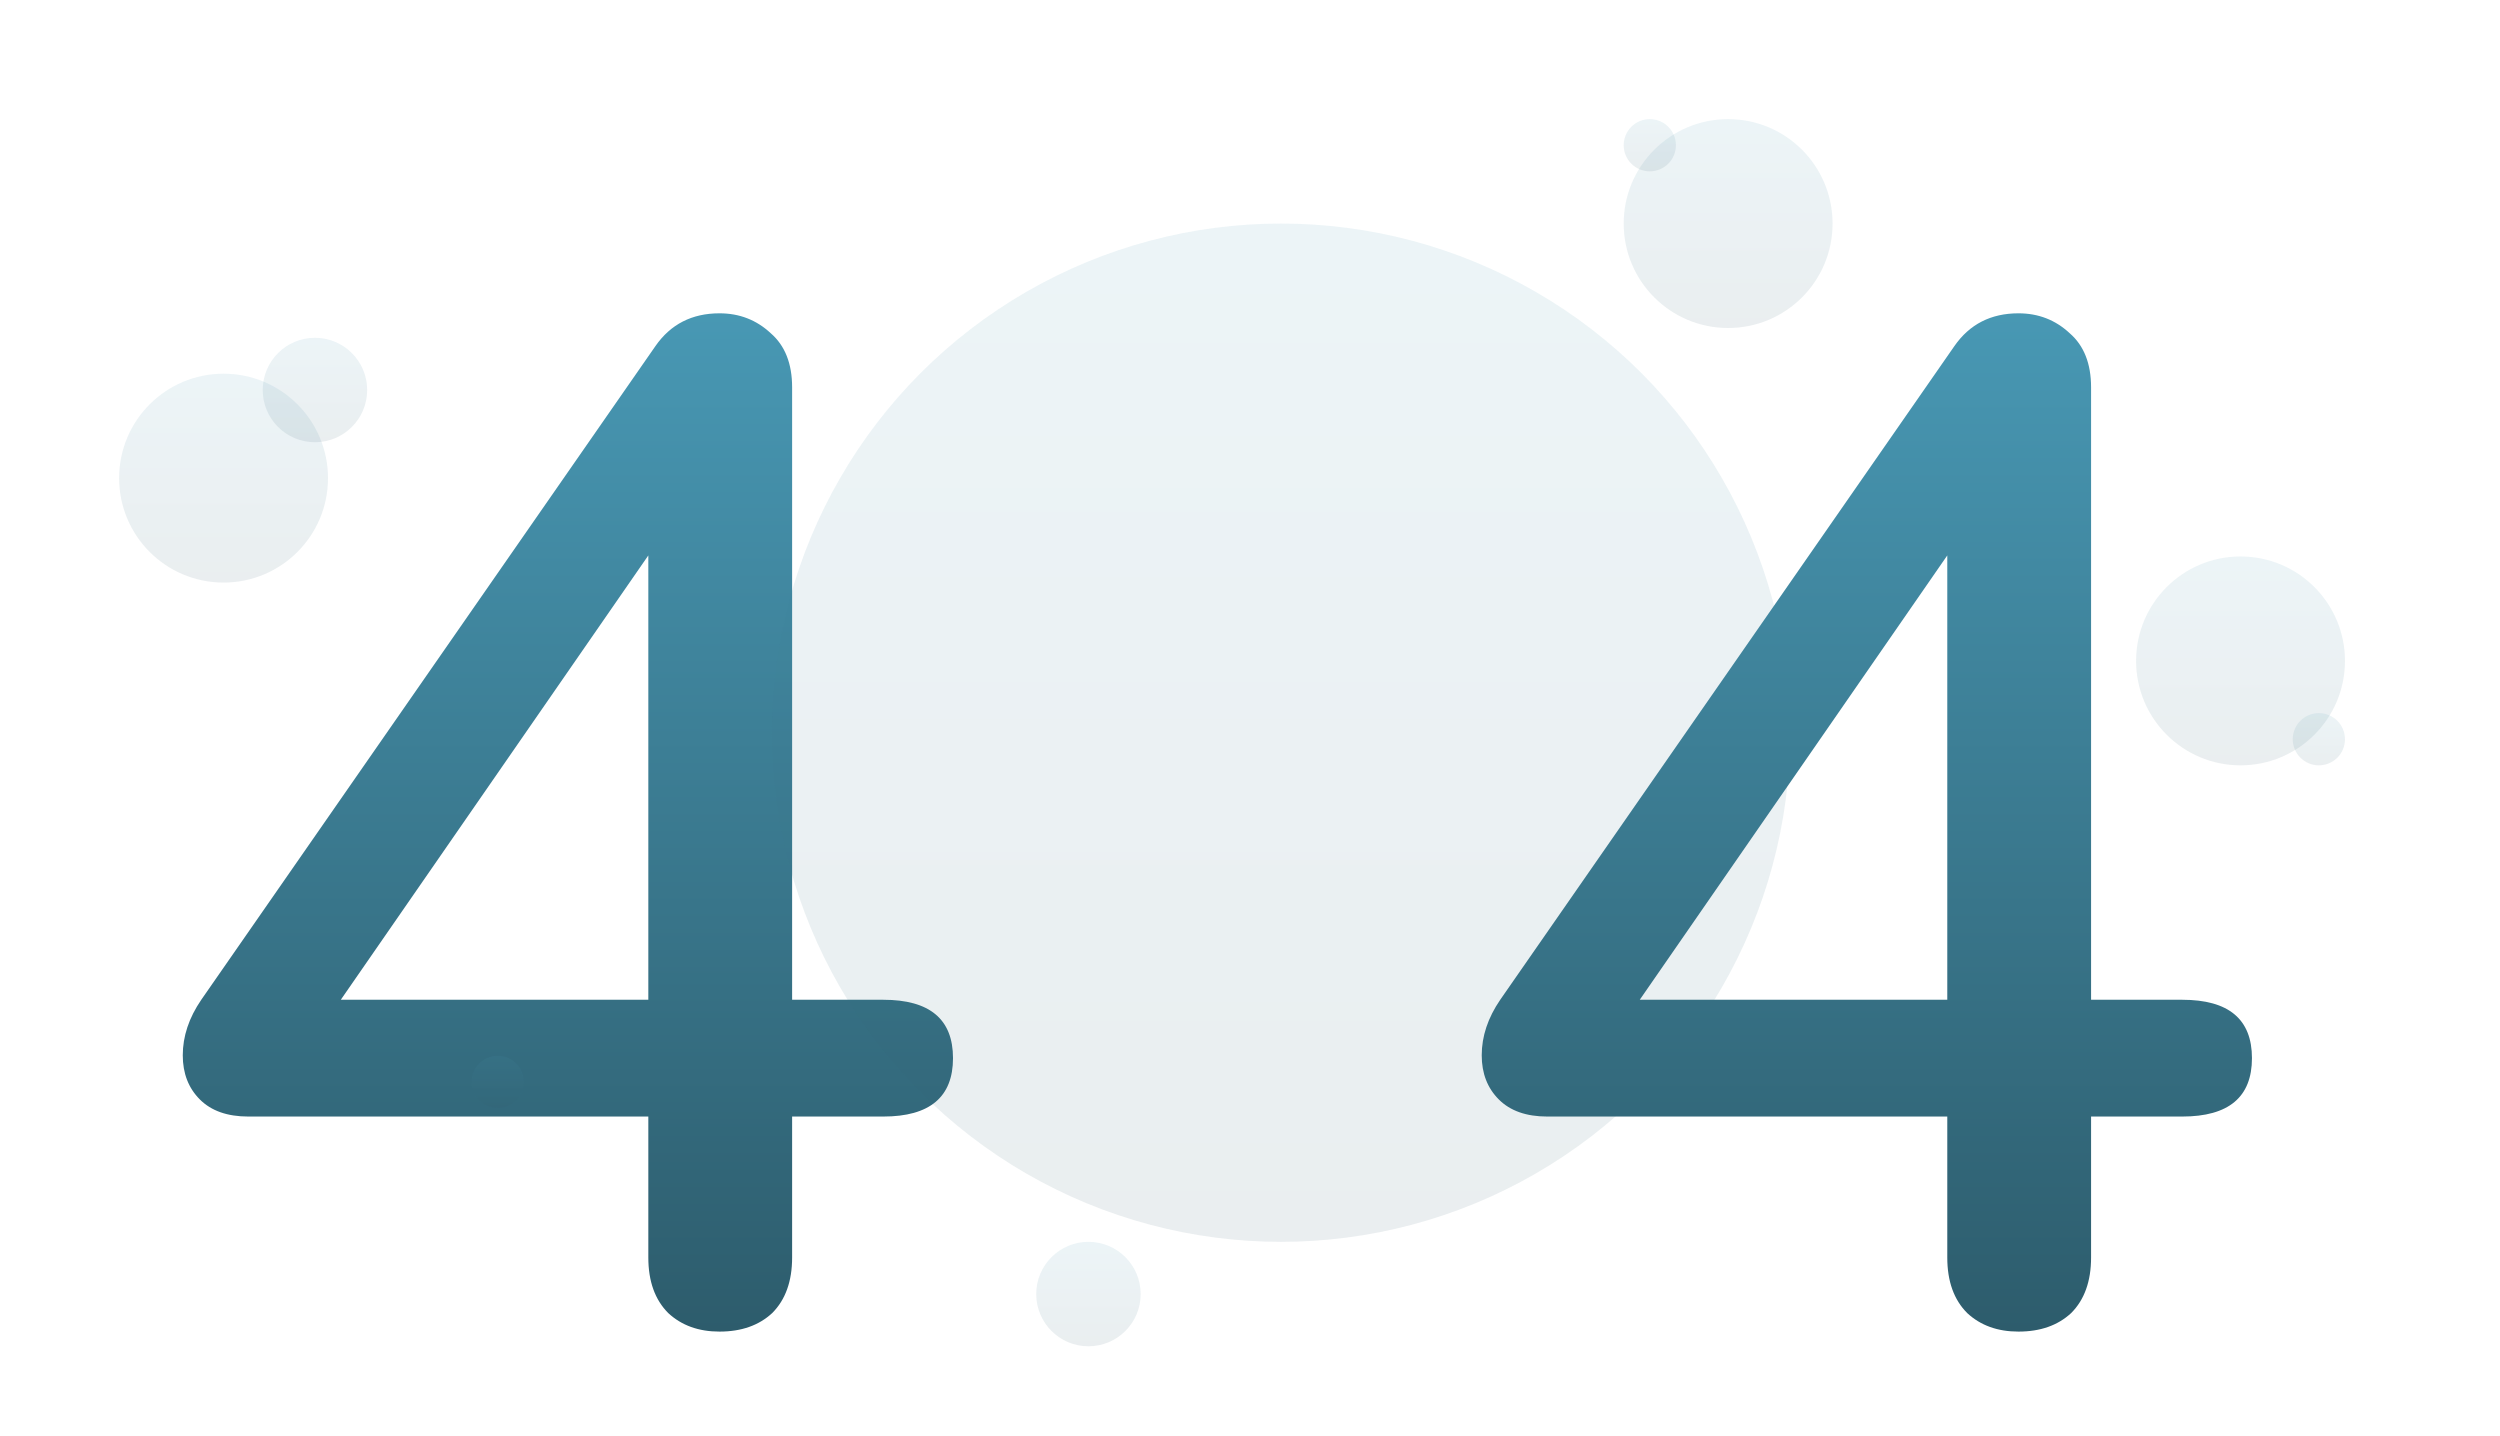
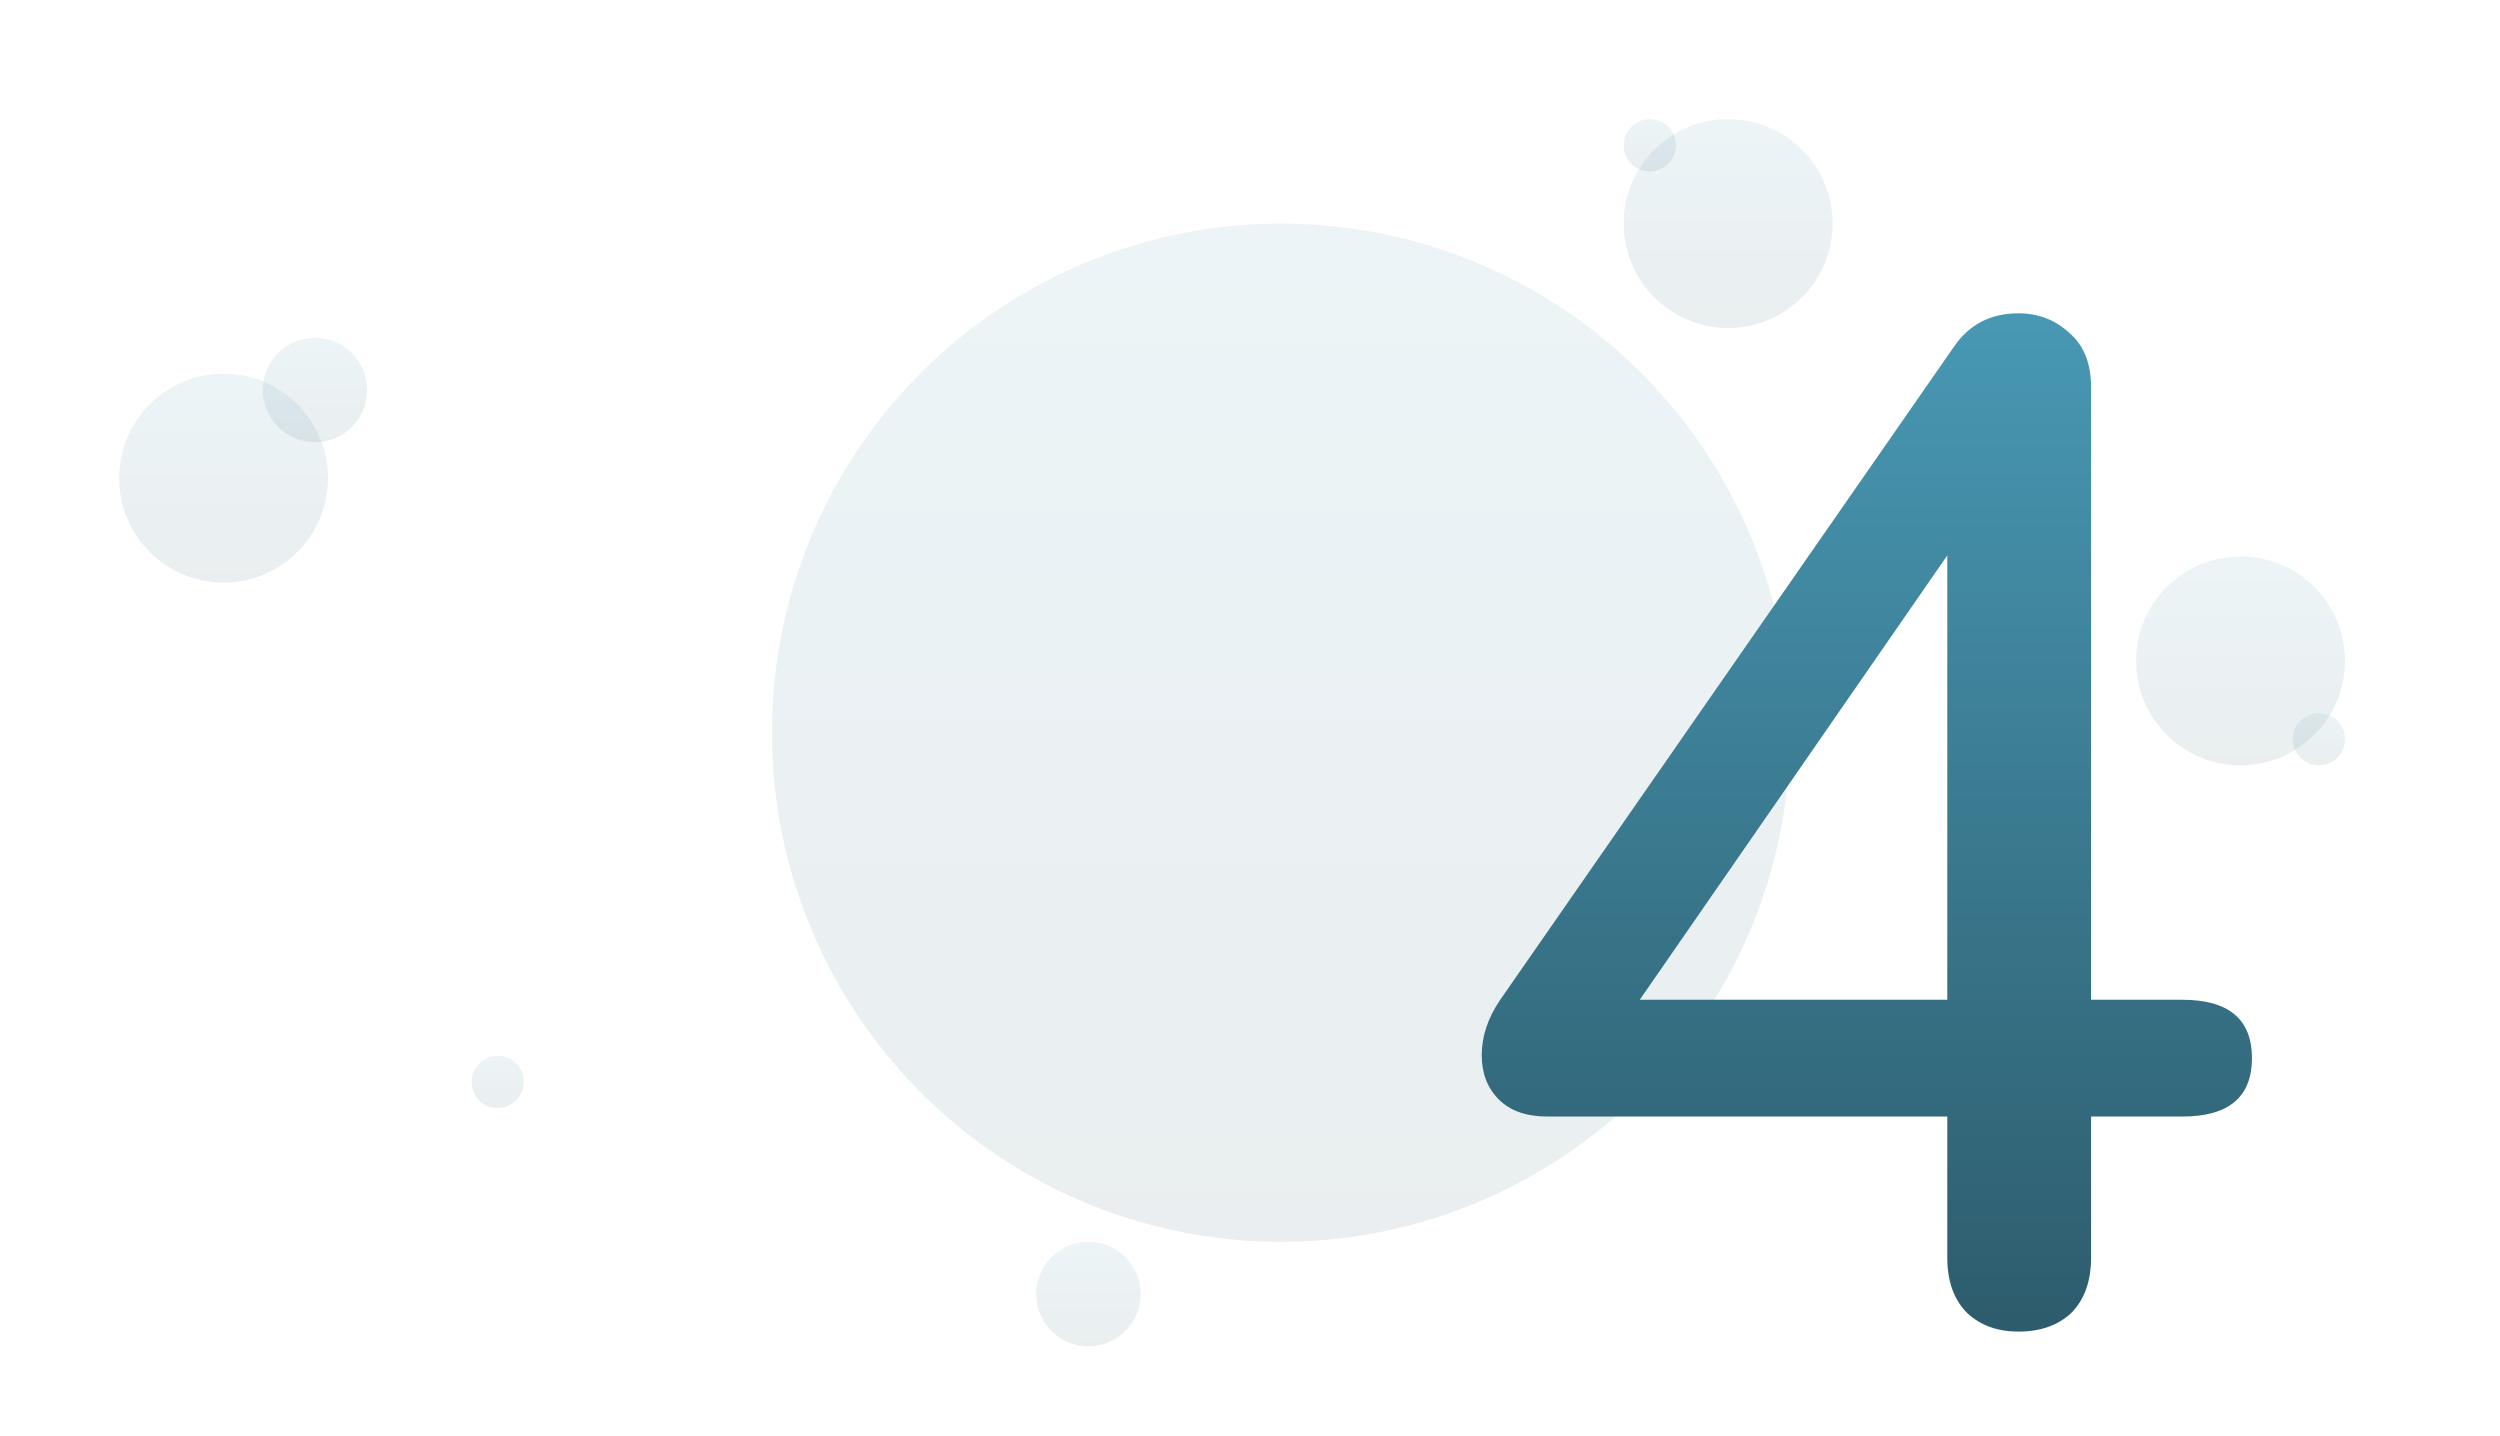
<svg xmlns="http://www.w3.org/2000/svg" width="766" height="440" viewBox="0 0 766 440" fill="none">
  <g filter="url(#filter0_d)">
-     <path d="M270.625 274.327C284.875 274.327 292 280.291 292 292.218C292 304.146 284.875 310.109 270.625 310.109H242.706V353.309C242.706 360.582 240.67 366.254 236.599 370.327C232.527 374.108 227.147 376 220.458 376C214.061 376 208.826 374.108 204.754 370.327C200.683 366.254 198.647 360.582 198.647 353.309V310.109H76.067C69.668 310.109 64.725 308.364 61.235 304.873C57.745 301.382 56 296.873 56 291.345C56 285.527 57.89 279.854 61.671 274.327L200.828 74.036C205.481 67.346 212.025 64 220.458 64C226.566 64 231.8 66.036 236.163 70.109C240.525 73.891 242.706 79.418 242.706 86.691V274.327H270.625ZM104.421 274.327H198.647V138.182L104.421 274.327Z" fill="url(#paint0_linear)" />
-   </g>
+     </g>
  <g filter="url(#filter1_d)">
    <g filter="url(#filter2_d)">
      <g filter="url(#filter3_b)">
        <circle cx="388" cy="220" r="156" fill="url(#paint1_linear)" fill-opacity="0.1" />
      </g>
    </g>
  </g>
  <g filter="url(#filter4_d)">
    <path d="M668.625 274.327C682.875 274.327 690 280.291 690 292.218C690 304.146 682.875 310.109 668.625 310.109H640.706V353.309C640.706 360.582 638.67 366.254 634.599 370.327C630.527 374.108 625.147 376 618.458 376C612.061 376 606.826 374.108 602.754 370.327C598.683 366.254 596.647 360.582 596.647 353.309V310.109H474.067C467.668 310.109 462.725 308.364 459.235 304.873C455.745 301.382 454 296.873 454 291.345C454 285.527 455.89 279.854 459.671 274.327L598.828 74.036C603.481 67.346 610.025 64 618.458 64C624.566 64 629.8 66.036 634.163 70.109C638.525 73.891 640.706 79.418 640.706 86.691V274.327H668.625ZM502.421 274.327H596.647V138.182L502.421 274.327Z" fill="url(#paint2_linear)" />
  </g>
  <g filter="url(#filter5_d)">
    <g filter="url(#filter6_d)">
      <g filter="url(#filter7_b)">
        <circle cx="64" cy="142" r="32" fill="url(#paint3_linear)" fill-opacity="0.1" />
      </g>
    </g>
  </g>
  <g filter="url(#filter8_d)">
    <g filter="url(#filter9_d)">
      <g filter="url(#filter10_b)">
        <circle cx="92" cy="115" r="16" fill="url(#paint4_linear)" fill-opacity="0.1" />
      </g>
    </g>
  </g>
  <g filter="url(#filter11_d)">
    <g filter="url(#filter12_d)">
      <g filter="url(#filter13_b)">
        <circle cx="329" cy="392" r="16" fill="url(#paint5_linear)" fill-opacity="0.1" />
      </g>
    </g>
  </g>
  <g filter="url(#filter14_d)">
    <g filter="url(#filter15_d)">
      <g filter="url(#filter16_b)">
        <circle cx="525" cy="64" r="32" fill="url(#paint6_linear)" fill-opacity="0.1" />
      </g>
    </g>
  </g>
  <g filter="url(#filter17_d)">
    <g filter="url(#filter18_d)">
      <g filter="url(#filter19_b)">
        <circle cx="501" cy="40" r="8" fill="url(#paint7_linear)" fill-opacity="0.1" />
      </g>
    </g>
  </g>
  <g filter="url(#filter20_d)">
    <g filter="url(#filter21_d)">
      <g filter="url(#filter22_b)">
        <circle cx="682" cy="198" r="32" fill="url(#paint8_linear)" fill-opacity="0.1" />
      </g>
    </g>
  </g>
  <g filter="url(#filter23_d)">
    <g filter="url(#filter24_d)">
      <g filter="url(#filter25_b)">
        <circle cx="706" cy="222" r="8" fill="url(#paint9_linear)" fill-opacity="0.1" />
      </g>
    </g>
  </g>
  <g filter="url(#filter26_d)">
    <g filter="url(#filter27_d)">
      <g filter="url(#filter28_b)">
        <circle cx="148" cy="327" r="8" fill="url(#paint10_linear)" fill-opacity="0.1" />
      </g>
    </g>
  </g>
  <defs>
    <filter id="filter0_d" x="24" y="64" width="300" height="376" filterUnits="userSpaceOnUse" color-interpolation-filters="sRGB">
      <feFlood flood-opacity="0" result="BackgroundImageFix" />
      <feColorMatrix in="SourceAlpha" type="matrix" values="0 0 0 0 0 0 0 0 0 0 0 0 0 0 0 0 0 0 127 0" />
      <feOffset dy="32" />
      <feGaussianBlur stdDeviation="16" />
      <feColorMatrix type="matrix" values="0 0 0 0 0.282 0 0 0 0 0.596 0 0 0 0 0.706 0 0 0 0.32 0" />
      <feBlend mode="normal" in2="BackgroundImageFix" result="effect1_dropShadow" />
      <feBlend mode="normal" in="SourceGraphic" in2="effect1_dropShadow" result="shape" />
    </filter>
    <filter id="filter1_d" x="226" y="58" width="332" height="332" filterUnits="userSpaceOnUse" color-interpolation-filters="sRGB">
      <feFlood flood-opacity="0" result="BackgroundImageFix" />
      <feColorMatrix in="SourceAlpha" type="matrix" values="0 0 0 0 0 0 0 0 0 0 0 0 0 0 0 0 0 0 127 0" />
      <feOffset dx="4" dy="4" />
      <feGaussianBlur stdDeviation="5" />
      <feColorMatrix type="matrix" values="0 0 0 0 0 0 0 0 0 0 0 0 0 0 0 0 0 0 0.15 0" />
      <feBlend mode="normal" in2="BackgroundImageFix" result="effect1_dropShadow" />
      <feBlend mode="normal" in="SourceGraphic" in2="effect1_dropShadow" result="shape" />
    </filter>
    <filter id="filter2_d" x="231.5" y="63.5" width="314" height="314" filterUnits="userSpaceOnUse" color-interpolation-filters="sRGB">
      <feFlood flood-opacity="0" result="BackgroundImageFix" />
      <feColorMatrix in="SourceAlpha" type="matrix" values="0 0 0 0 0 0 0 0 0 0 0 0 0 0 0 0 0 0 127 0" />
      <feOffset dx="0.5" dy="0.5" />
      <feGaussianBlur stdDeviation="0.5" />
      <feColorMatrix type="matrix" values="0 0 0 0 0.189 0 0 0 0 0.395 0 0 0 0 0.467 0 0 0 0.2 0" />
      <feBlend mode="normal" in2="BackgroundImageFix" result="effect1_dropShadow" />
      <feBlend mode="normal" in="SourceGraphic" in2="effect1_dropShadow" result="shape" />
    </filter>
    <filter id="filter3_b" x="222" y="54" width="332" height="332" filterUnits="userSpaceOnUse" color-interpolation-filters="sRGB">
      <feFlood flood-opacity="0" result="BackgroundImageFix" />
      <feGaussianBlur in="BackgroundImage" stdDeviation="5" />
      <feComposite in2="SourceAlpha" operator="in" result="effect1_backgroundBlur" />
      <feBlend mode="normal" in="SourceGraphic" in2="effect1_backgroundBlur" result="shape" />
    </filter>
    <filter id="filter4_d" x="422" y="64" width="300" height="376" filterUnits="userSpaceOnUse" color-interpolation-filters="sRGB">
      <feFlood flood-opacity="0" result="BackgroundImageFix" />
      <feColorMatrix in="SourceAlpha" type="matrix" values="0 0 0 0 0 0 0 0 0 0 0 0 0 0 0 0 0 0 127 0" />
      <feOffset dy="32" />
      <feGaussianBlur stdDeviation="16" />
      <feColorMatrix type="matrix" values="0 0 0 0 0.282 0 0 0 0 0.596 0 0 0 0 0.706 0 0 0 0.32 0" />
      <feBlend mode="normal" in2="BackgroundImageFix" result="effect1_dropShadow" />
      <feBlend mode="normal" in="SourceGraphic" in2="effect1_dropShadow" result="shape" />
    </filter>
    <filter id="filter5_d" x="26" y="104" width="84" height="84" filterUnits="userSpaceOnUse" color-interpolation-filters="sRGB">
      <feFlood flood-opacity="0" result="BackgroundImageFix" />
      <feColorMatrix in="SourceAlpha" type="matrix" values="0 0 0 0 0 0 0 0 0 0 0 0 0 0 0 0 0 0 127 0" />
      <feOffset dx="4" dy="4" />
      <feGaussianBlur stdDeviation="5" />
      <feColorMatrix type="matrix" values="0 0 0 0 0 0 0 0 0 0 0 0 0 0 0 0 0 0 0.15 0" />
      <feBlend mode="normal" in2="BackgroundImageFix" result="effect1_dropShadow" />
      <feBlend mode="normal" in="SourceGraphic" in2="effect1_dropShadow" result="shape" />
    </filter>
    <filter id="filter6_d" x="31.5" y="109.5" width="66" height="66" filterUnits="userSpaceOnUse" color-interpolation-filters="sRGB">
      <feFlood flood-opacity="0" result="BackgroundImageFix" />
      <feColorMatrix in="SourceAlpha" type="matrix" values="0 0 0 0 0 0 0 0 0 0 0 0 0 0 0 0 0 0 127 0" />
      <feOffset dx="0.5" dy="0.5" />
      <feGaussianBlur stdDeviation="0.5" />
      <feColorMatrix type="matrix" values="0 0 0 0 0.189 0 0 0 0 0.395 0 0 0 0 0.467 0 0 0 0.2 0" />
      <feBlend mode="normal" in2="BackgroundImageFix" result="effect1_dropShadow" />
      <feBlend mode="normal" in="SourceGraphic" in2="effect1_dropShadow" result="shape" />
    </filter>
    <filter id="filter7_b" x="22" y="100" width="84" height="84" filterUnits="userSpaceOnUse" color-interpolation-filters="sRGB">
      <feFlood flood-opacity="0" result="BackgroundImageFix" />
      <feGaussianBlur in="BackgroundImage" stdDeviation="5" />
      <feComposite in2="SourceAlpha" operator="in" result="effect1_backgroundBlur" />
      <feBlend mode="normal" in="SourceGraphic" in2="effect1_backgroundBlur" result="shape" />
    </filter>
    <filter id="filter8_d" x="70" y="93" width="52" height="52" filterUnits="userSpaceOnUse" color-interpolation-filters="sRGB">
      <feFlood flood-opacity="0" result="BackgroundImageFix" />
      <feColorMatrix in="SourceAlpha" type="matrix" values="0 0 0 0 0 0 0 0 0 0 0 0 0 0 0 0 0 0 127 0" />
      <feOffset dx="4" dy="4" />
      <feGaussianBlur stdDeviation="5" />
      <feColorMatrix type="matrix" values="0 0 0 0 0 0 0 0 0 0 0 0 0 0 0 0 0 0 0.15 0" />
      <feBlend mode="normal" in2="BackgroundImageFix" result="effect1_dropShadow" />
      <feBlend mode="normal" in="SourceGraphic" in2="effect1_dropShadow" result="shape" />
    </filter>
    <filter id="filter9_d" x="75.5" y="98.5" width="34" height="34" filterUnits="userSpaceOnUse" color-interpolation-filters="sRGB">
      <feFlood flood-opacity="0" result="BackgroundImageFix" />
      <feColorMatrix in="SourceAlpha" type="matrix" values="0 0 0 0 0 0 0 0 0 0 0 0 0 0 0 0 0 0 127 0" />
      <feOffset dx="0.5" dy="0.5" />
      <feGaussianBlur stdDeviation="0.5" />
      <feColorMatrix type="matrix" values="0 0 0 0 0.189 0 0 0 0 0.395 0 0 0 0 0.467 0 0 0 0.2 0" />
      <feBlend mode="normal" in2="BackgroundImageFix" result="effect1_dropShadow" />
      <feBlend mode="normal" in="SourceGraphic" in2="effect1_dropShadow" result="shape" />
    </filter>
    <filter id="filter10_b" x="66" y="89" width="52" height="52" filterUnits="userSpaceOnUse" color-interpolation-filters="sRGB">
      <feFlood flood-opacity="0" result="BackgroundImageFix" />
      <feGaussianBlur in="BackgroundImage" stdDeviation="5" />
      <feComposite in2="SourceAlpha" operator="in" result="effect1_backgroundBlur" />
      <feBlend mode="normal" in="SourceGraphic" in2="effect1_backgroundBlur" result="shape" />
    </filter>
    <filter id="filter11_d" x="307" y="370" width="52" height="52" filterUnits="userSpaceOnUse" color-interpolation-filters="sRGB">
      <feFlood flood-opacity="0" result="BackgroundImageFix" />
      <feColorMatrix in="SourceAlpha" type="matrix" values="0 0 0 0 0 0 0 0 0 0 0 0 0 0 0 0 0 0 127 0" />
      <feOffset dx="4" dy="4" />
      <feGaussianBlur stdDeviation="5" />
      <feColorMatrix type="matrix" values="0 0 0 0 0 0 0 0 0 0 0 0 0 0 0 0 0 0 0.15 0" />
      <feBlend mode="normal" in2="BackgroundImageFix" result="effect1_dropShadow" />
      <feBlend mode="normal" in="SourceGraphic" in2="effect1_dropShadow" result="shape" />
    </filter>
    <filter id="filter12_d" x="312.5" y="375.5" width="34" height="34" filterUnits="userSpaceOnUse" color-interpolation-filters="sRGB">
      <feFlood flood-opacity="0" result="BackgroundImageFix" />
      <feColorMatrix in="SourceAlpha" type="matrix" values="0 0 0 0 0 0 0 0 0 0 0 0 0 0 0 0 0 0 127 0" />
      <feOffset dx="0.5" dy="0.5" />
      <feGaussianBlur stdDeviation="0.5" />
      <feColorMatrix type="matrix" values="0 0 0 0 0.189 0 0 0 0 0.395 0 0 0 0 0.467 0 0 0 0.2 0" />
      <feBlend mode="normal" in2="BackgroundImageFix" result="effect1_dropShadow" />
      <feBlend mode="normal" in="SourceGraphic" in2="effect1_dropShadow" result="shape" />
    </filter>
    <filter id="filter13_b" x="303" y="366" width="52" height="52" filterUnits="userSpaceOnUse" color-interpolation-filters="sRGB">
      <feFlood flood-opacity="0" result="BackgroundImageFix" />
      <feGaussianBlur in="BackgroundImage" stdDeviation="5" />
      <feComposite in2="SourceAlpha" operator="in" result="effect1_backgroundBlur" />
      <feBlend mode="normal" in="SourceGraphic" in2="effect1_backgroundBlur" result="shape" />
    </filter>
    <filter id="filter14_d" x="487" y="26" width="84" height="84" filterUnits="userSpaceOnUse" color-interpolation-filters="sRGB">
      <feFlood flood-opacity="0" result="BackgroundImageFix" />
      <feColorMatrix in="SourceAlpha" type="matrix" values="0 0 0 0 0 0 0 0 0 0 0 0 0 0 0 0 0 0 127 0" />
      <feOffset dx="4" dy="4" />
      <feGaussianBlur stdDeviation="5" />
      <feColorMatrix type="matrix" values="0 0 0 0 0 0 0 0 0 0 0 0 0 0 0 0 0 0 0.15 0" />
      <feBlend mode="normal" in2="BackgroundImageFix" result="effect1_dropShadow" />
      <feBlend mode="normal" in="SourceGraphic" in2="effect1_dropShadow" result="shape" />
    </filter>
    <filter id="filter15_d" x="492.5" y="31.5" width="66" height="66" filterUnits="userSpaceOnUse" color-interpolation-filters="sRGB">
      <feFlood flood-opacity="0" result="BackgroundImageFix" />
      <feColorMatrix in="SourceAlpha" type="matrix" values="0 0 0 0 0 0 0 0 0 0 0 0 0 0 0 0 0 0 127 0" />
      <feOffset dx="0.5" dy="0.5" />
      <feGaussianBlur stdDeviation="0.5" />
      <feColorMatrix type="matrix" values="0 0 0 0 0.189 0 0 0 0 0.395 0 0 0 0 0.467 0 0 0 0.2 0" />
      <feBlend mode="normal" in2="BackgroundImageFix" result="effect1_dropShadow" />
      <feBlend mode="normal" in="SourceGraphic" in2="effect1_dropShadow" result="shape" />
    </filter>
    <filter id="filter16_b" x="483" y="22" width="84" height="84" filterUnits="userSpaceOnUse" color-interpolation-filters="sRGB">
      <feFlood flood-opacity="0" result="BackgroundImageFix" />
      <feGaussianBlur in="BackgroundImage" stdDeviation="5" />
      <feComposite in2="SourceAlpha" operator="in" result="effect1_backgroundBlur" />
      <feBlend mode="normal" in="SourceGraphic" in2="effect1_backgroundBlur" result="shape" />
    </filter>
    <filter id="filter17_d" x="487" y="26" width="36" height="36" filterUnits="userSpaceOnUse" color-interpolation-filters="sRGB">
      <feFlood flood-opacity="0" result="BackgroundImageFix" />
      <feColorMatrix in="SourceAlpha" type="matrix" values="0 0 0 0 0 0 0 0 0 0 0 0 0 0 0 0 0 0 127 0" />
      <feOffset dx="4" dy="4" />
      <feGaussianBlur stdDeviation="5" />
      <feColorMatrix type="matrix" values="0 0 0 0 0 0 0 0 0 0 0 0 0 0 0 0 0 0 0.15 0" />
      <feBlend mode="normal" in2="BackgroundImageFix" result="effect1_dropShadow" />
      <feBlend mode="normal" in="SourceGraphic" in2="effect1_dropShadow" result="shape" />
    </filter>
    <filter id="filter18_d" x="492.5" y="31.5" width="18" height="18" filterUnits="userSpaceOnUse" color-interpolation-filters="sRGB">
      <feFlood flood-opacity="0" result="BackgroundImageFix" />
      <feColorMatrix in="SourceAlpha" type="matrix" values="0 0 0 0 0 0 0 0 0 0 0 0 0 0 0 0 0 0 127 0" />
      <feOffset dx="0.5" dy="0.5" />
      <feGaussianBlur stdDeviation="0.5" />
      <feColorMatrix type="matrix" values="0 0 0 0 0.189 0 0 0 0 0.395 0 0 0 0 0.467 0 0 0 0.2 0" />
      <feBlend mode="normal" in2="BackgroundImageFix" result="effect1_dropShadow" />
      <feBlend mode="normal" in="SourceGraphic" in2="effect1_dropShadow" result="shape" />
    </filter>
    <filter id="filter19_b" x="483" y="22" width="36" height="36" filterUnits="userSpaceOnUse" color-interpolation-filters="sRGB">
      <feFlood flood-opacity="0" result="BackgroundImageFix" />
      <feGaussianBlur in="BackgroundImage" stdDeviation="5" />
      <feComposite in2="SourceAlpha" operator="in" result="effect1_backgroundBlur" />
      <feBlend mode="normal" in="SourceGraphic" in2="effect1_backgroundBlur" result="shape" />
    </filter>
    <filter id="filter20_d" x="644" y="160" width="84" height="84" filterUnits="userSpaceOnUse" color-interpolation-filters="sRGB">
      <feFlood flood-opacity="0" result="BackgroundImageFix" />
      <feColorMatrix in="SourceAlpha" type="matrix" values="0 0 0 0 0 0 0 0 0 0 0 0 0 0 0 0 0 0 127 0" />
      <feOffset dx="4" dy="4" />
      <feGaussianBlur stdDeviation="5" />
      <feColorMatrix type="matrix" values="0 0 0 0 0 0 0 0 0 0 0 0 0 0 0 0 0 0 0.15 0" />
      <feBlend mode="normal" in2="BackgroundImageFix" result="effect1_dropShadow" />
      <feBlend mode="normal" in="SourceGraphic" in2="effect1_dropShadow" result="shape" />
    </filter>
    <filter id="filter21_d" x="649.5" y="165.5" width="66" height="66" filterUnits="userSpaceOnUse" color-interpolation-filters="sRGB">
      <feFlood flood-opacity="0" result="BackgroundImageFix" />
      <feColorMatrix in="SourceAlpha" type="matrix" values="0 0 0 0 0 0 0 0 0 0 0 0 0 0 0 0 0 0 127 0" />
      <feOffset dx="0.5" dy="0.5" />
      <feGaussianBlur stdDeviation="0.5" />
      <feColorMatrix type="matrix" values="0 0 0 0 0.189 0 0 0 0 0.395 0 0 0 0 0.467 0 0 0 0.2 0" />
      <feBlend mode="normal" in2="BackgroundImageFix" result="effect1_dropShadow" />
      <feBlend mode="normal" in="SourceGraphic" in2="effect1_dropShadow" result="shape" />
    </filter>
    <filter id="filter22_b" x="640" y="156" width="84" height="84" filterUnits="userSpaceOnUse" color-interpolation-filters="sRGB">
      <feFlood flood-opacity="0" result="BackgroundImageFix" />
      <feGaussianBlur in="BackgroundImage" stdDeviation="5" />
      <feComposite in2="SourceAlpha" operator="in" result="effect1_backgroundBlur" />
      <feBlend mode="normal" in="SourceGraphic" in2="effect1_backgroundBlur" result="shape" />
    </filter>
    <filter id="filter23_d" x="692" y="208" width="36" height="36" filterUnits="userSpaceOnUse" color-interpolation-filters="sRGB">
      <feFlood flood-opacity="0" result="BackgroundImageFix" />
      <feColorMatrix in="SourceAlpha" type="matrix" values="0 0 0 0 0 0 0 0 0 0 0 0 0 0 0 0 0 0 127 0" />
      <feOffset dx="4" dy="4" />
      <feGaussianBlur stdDeviation="5" />
      <feColorMatrix type="matrix" values="0 0 0 0 0 0 0 0 0 0 0 0 0 0 0 0 0 0 0.15 0" />
      <feBlend mode="normal" in2="BackgroundImageFix" result="effect1_dropShadow" />
      <feBlend mode="normal" in="SourceGraphic" in2="effect1_dropShadow" result="shape" />
    </filter>
    <filter id="filter24_d" x="697.5" y="213.5" width="18" height="18" filterUnits="userSpaceOnUse" color-interpolation-filters="sRGB">
      <feFlood flood-opacity="0" result="BackgroundImageFix" />
      <feColorMatrix in="SourceAlpha" type="matrix" values="0 0 0 0 0 0 0 0 0 0 0 0 0 0 0 0 0 0 127 0" />
      <feOffset dx="0.5" dy="0.5" />
      <feGaussianBlur stdDeviation="0.5" />
      <feColorMatrix type="matrix" values="0 0 0 0 0.189 0 0 0 0 0.395 0 0 0 0 0.467 0 0 0 0.2 0" />
      <feBlend mode="normal" in2="BackgroundImageFix" result="effect1_dropShadow" />
      <feBlend mode="normal" in="SourceGraphic" in2="effect1_dropShadow" result="shape" />
    </filter>
    <filter id="filter25_b" x="688" y="204" width="36" height="36" filterUnits="userSpaceOnUse" color-interpolation-filters="sRGB">
      <feFlood flood-opacity="0" result="BackgroundImageFix" />
      <feGaussianBlur in="BackgroundImage" stdDeviation="5" />
      <feComposite in2="SourceAlpha" operator="in" result="effect1_backgroundBlur" />
      <feBlend mode="normal" in="SourceGraphic" in2="effect1_backgroundBlur" result="shape" />
    </filter>
    <filter id="filter26_d" x="134" y="313" width="36" height="36" filterUnits="userSpaceOnUse" color-interpolation-filters="sRGB">
      <feFlood flood-opacity="0" result="BackgroundImageFix" />
      <feColorMatrix in="SourceAlpha" type="matrix" values="0 0 0 0 0 0 0 0 0 0 0 0 0 0 0 0 0 0 127 0" />
      <feOffset dx="4" dy="4" />
      <feGaussianBlur stdDeviation="5" />
      <feColorMatrix type="matrix" values="0 0 0 0 0 0 0 0 0 0 0 0 0 0 0 0 0 0 0.15 0" />
      <feBlend mode="normal" in2="BackgroundImageFix" result="effect1_dropShadow" />
      <feBlend mode="normal" in="SourceGraphic" in2="effect1_dropShadow" result="shape" />
    </filter>
    <filter id="filter27_d" x="139.5" y="318.5" width="18" height="18" filterUnits="userSpaceOnUse" color-interpolation-filters="sRGB">
      <feFlood flood-opacity="0" result="BackgroundImageFix" />
      <feColorMatrix in="SourceAlpha" type="matrix" values="0 0 0 0 0 0 0 0 0 0 0 0 0 0 0 0 0 0 127 0" />
      <feOffset dx="0.5" dy="0.5" />
      <feGaussianBlur stdDeviation="0.5" />
      <feColorMatrix type="matrix" values="0 0 0 0 0.189 0 0 0 0 0.395 0 0 0 0 0.467 0 0 0 0.2 0" />
      <feBlend mode="normal" in2="BackgroundImageFix" result="effect1_dropShadow" />
      <feBlend mode="normal" in="SourceGraphic" in2="effect1_dropShadow" result="shape" />
    </filter>
    <filter id="filter28_b" x="130" y="309" width="36" height="36" filterUnits="userSpaceOnUse" color-interpolation-filters="sRGB">
      <feFlood flood-opacity="0" result="BackgroundImageFix" />
      <feGaussianBlur in="BackgroundImage" stdDeviation="5" />
      <feComposite in2="SourceAlpha" operator="in" result="effect1_backgroundBlur" />
      <feBlend mode="normal" in="SourceGraphic" in2="effect1_backgroundBlur" result="shape" />
    </filter>
    <linearGradient id="paint0_linear" x1="174" y1="64" x2="174" y2="376" gradientUnits="userSpaceOnUse">
      <stop stop-color="#4898B4" />
      <stop offset="1" stop-color="#2D5C6C" />
    </linearGradient>
    <linearGradient id="paint1_linear" x1="388" y1="64" x2="388" y2="376" gradientUnits="userSpaceOnUse">
      <stop stop-color="#4898B4" />
      <stop offset="1" stop-color="#2D5C6C" />
    </linearGradient>
    <linearGradient id="paint2_linear" x1="572" y1="64" x2="572" y2="376" gradientUnits="userSpaceOnUse">
      <stop stop-color="#4898B4" />
      <stop offset="1" stop-color="#2D5C6C" />
    </linearGradient>
    <linearGradient id="paint3_linear" x1="64" y1="110" x2="64" y2="174" gradientUnits="userSpaceOnUse">
      <stop stop-color="#4898B4" />
      <stop offset="1" stop-color="#2D5C6C" />
    </linearGradient>
    <linearGradient id="paint4_linear" x1="92" y1="99" x2="92" y2="131" gradientUnits="userSpaceOnUse">
      <stop stop-color="#4898B4" />
      <stop offset="1" stop-color="#2D5C6C" />
    </linearGradient>
    <linearGradient id="paint5_linear" x1="329" y1="376" x2="329" y2="408" gradientUnits="userSpaceOnUse">
      <stop stop-color="#4898B4" />
      <stop offset="1" stop-color="#2D5C6C" />
    </linearGradient>
    <linearGradient id="paint6_linear" x1="525" y1="32" x2="525" y2="96" gradientUnits="userSpaceOnUse">
      <stop stop-color="#4898B4" />
      <stop offset="1" stop-color="#2D5C6C" />
    </linearGradient>
    <linearGradient id="paint7_linear" x1="501" y1="32" x2="501" y2="48" gradientUnits="userSpaceOnUse">
      <stop stop-color="#4898B4" />
      <stop offset="1" stop-color="#2D5C6C" />
    </linearGradient>
    <linearGradient id="paint8_linear" x1="682" y1="166" x2="682" y2="230" gradientUnits="userSpaceOnUse">
      <stop stop-color="#4898B4" />
      <stop offset="1" stop-color="#2D5C6C" />
    </linearGradient>
    <linearGradient id="paint9_linear" x1="706" y1="214" x2="706" y2="230" gradientUnits="userSpaceOnUse">
      <stop stop-color="#4898B4" />
      <stop offset="1" stop-color="#2D5C6C" />
    </linearGradient>
    <linearGradient id="paint10_linear" x1="148" y1="319" x2="148" y2="335" gradientUnits="userSpaceOnUse">
      <stop stop-color="#4898B4" />
      <stop offset="1" stop-color="#2D5C6C" />
    </linearGradient>
  </defs>
</svg>